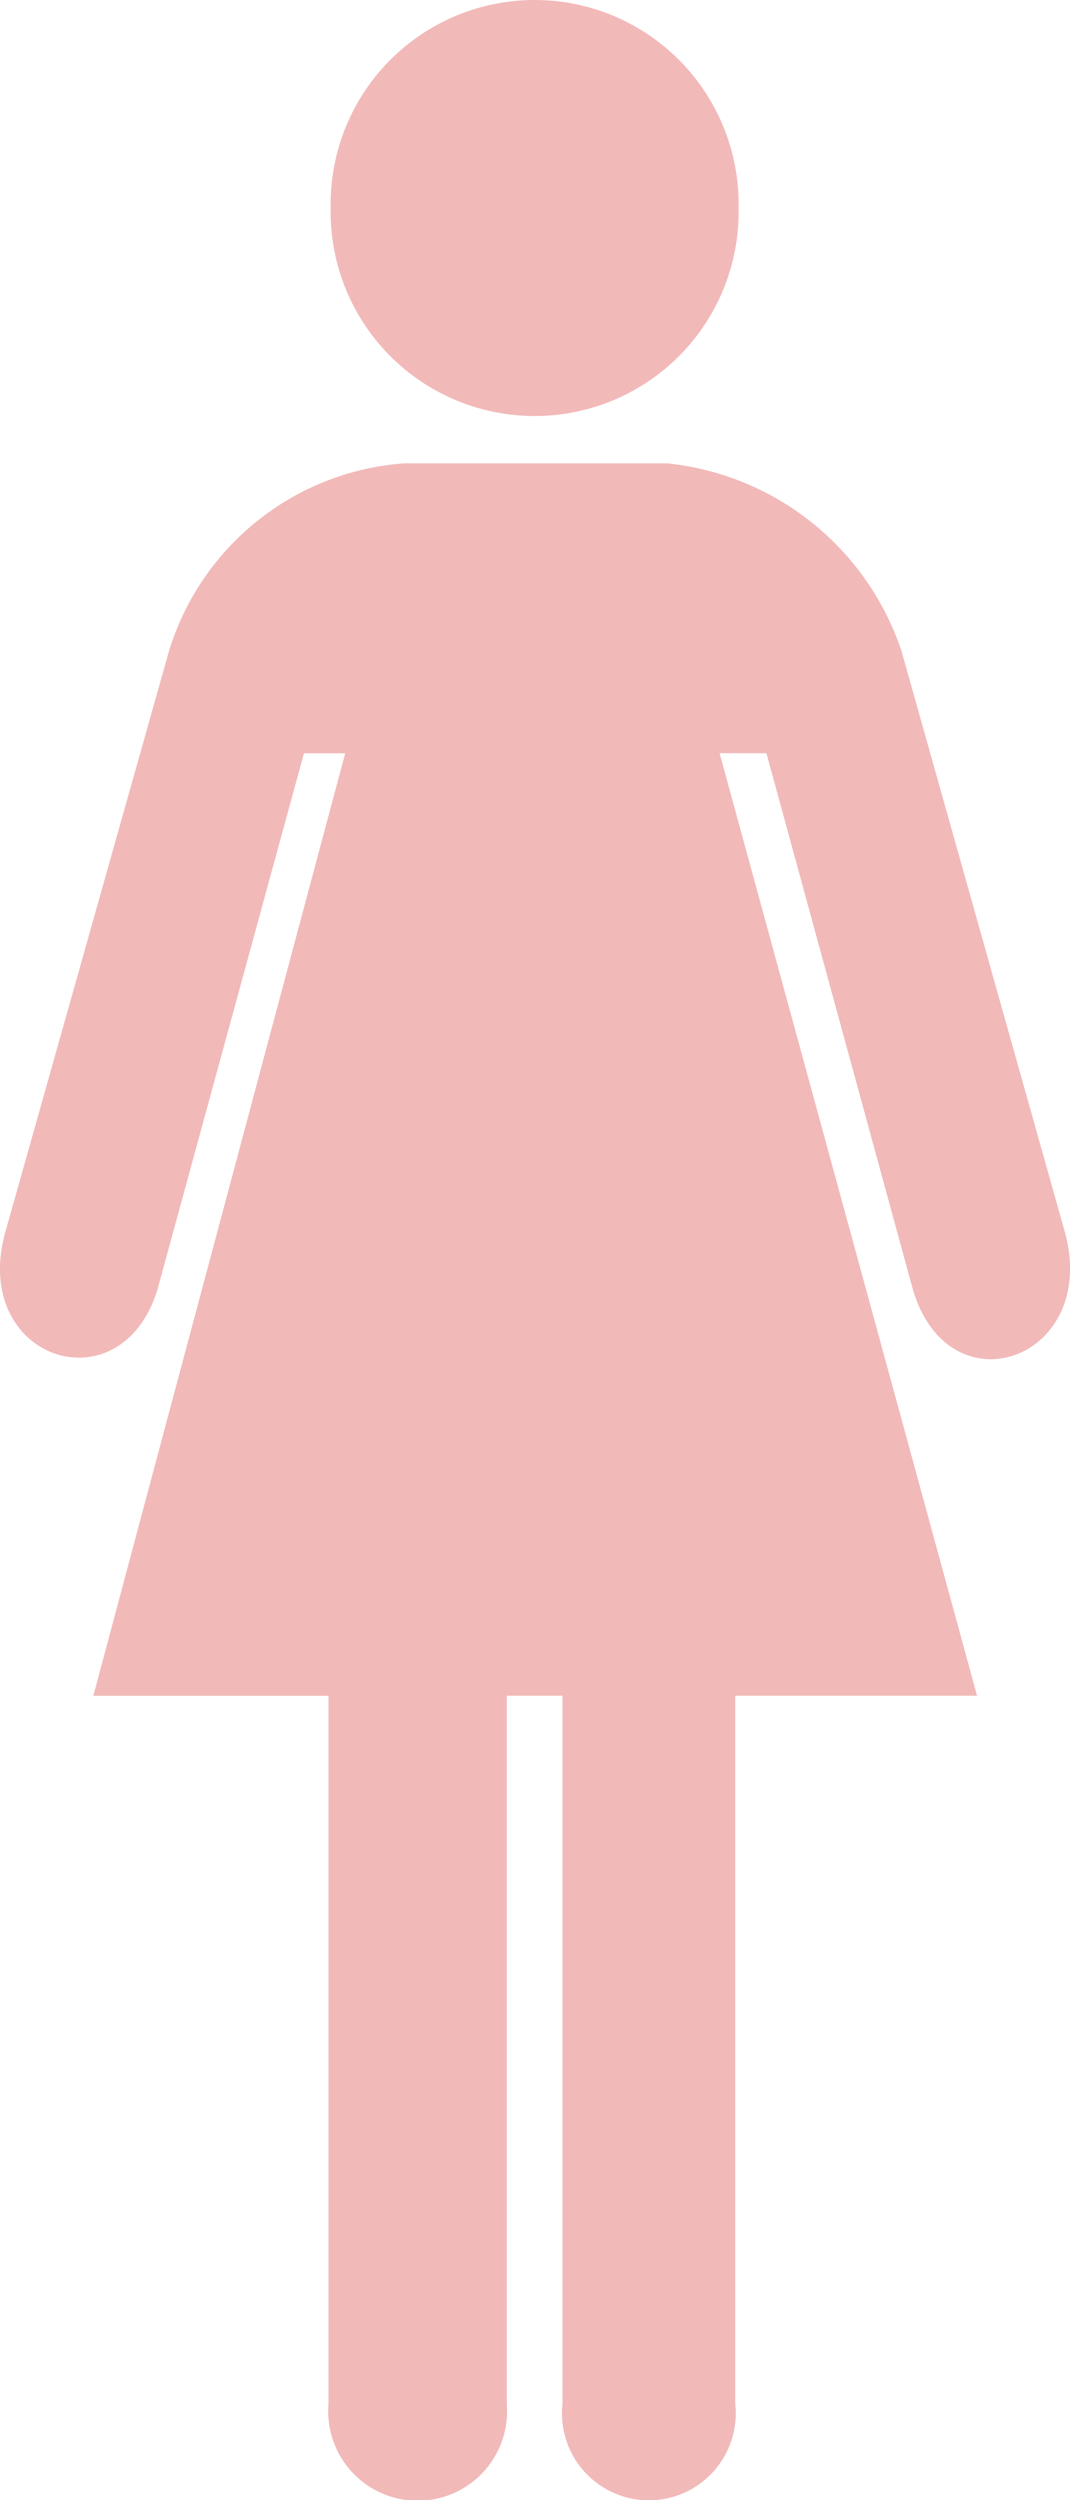
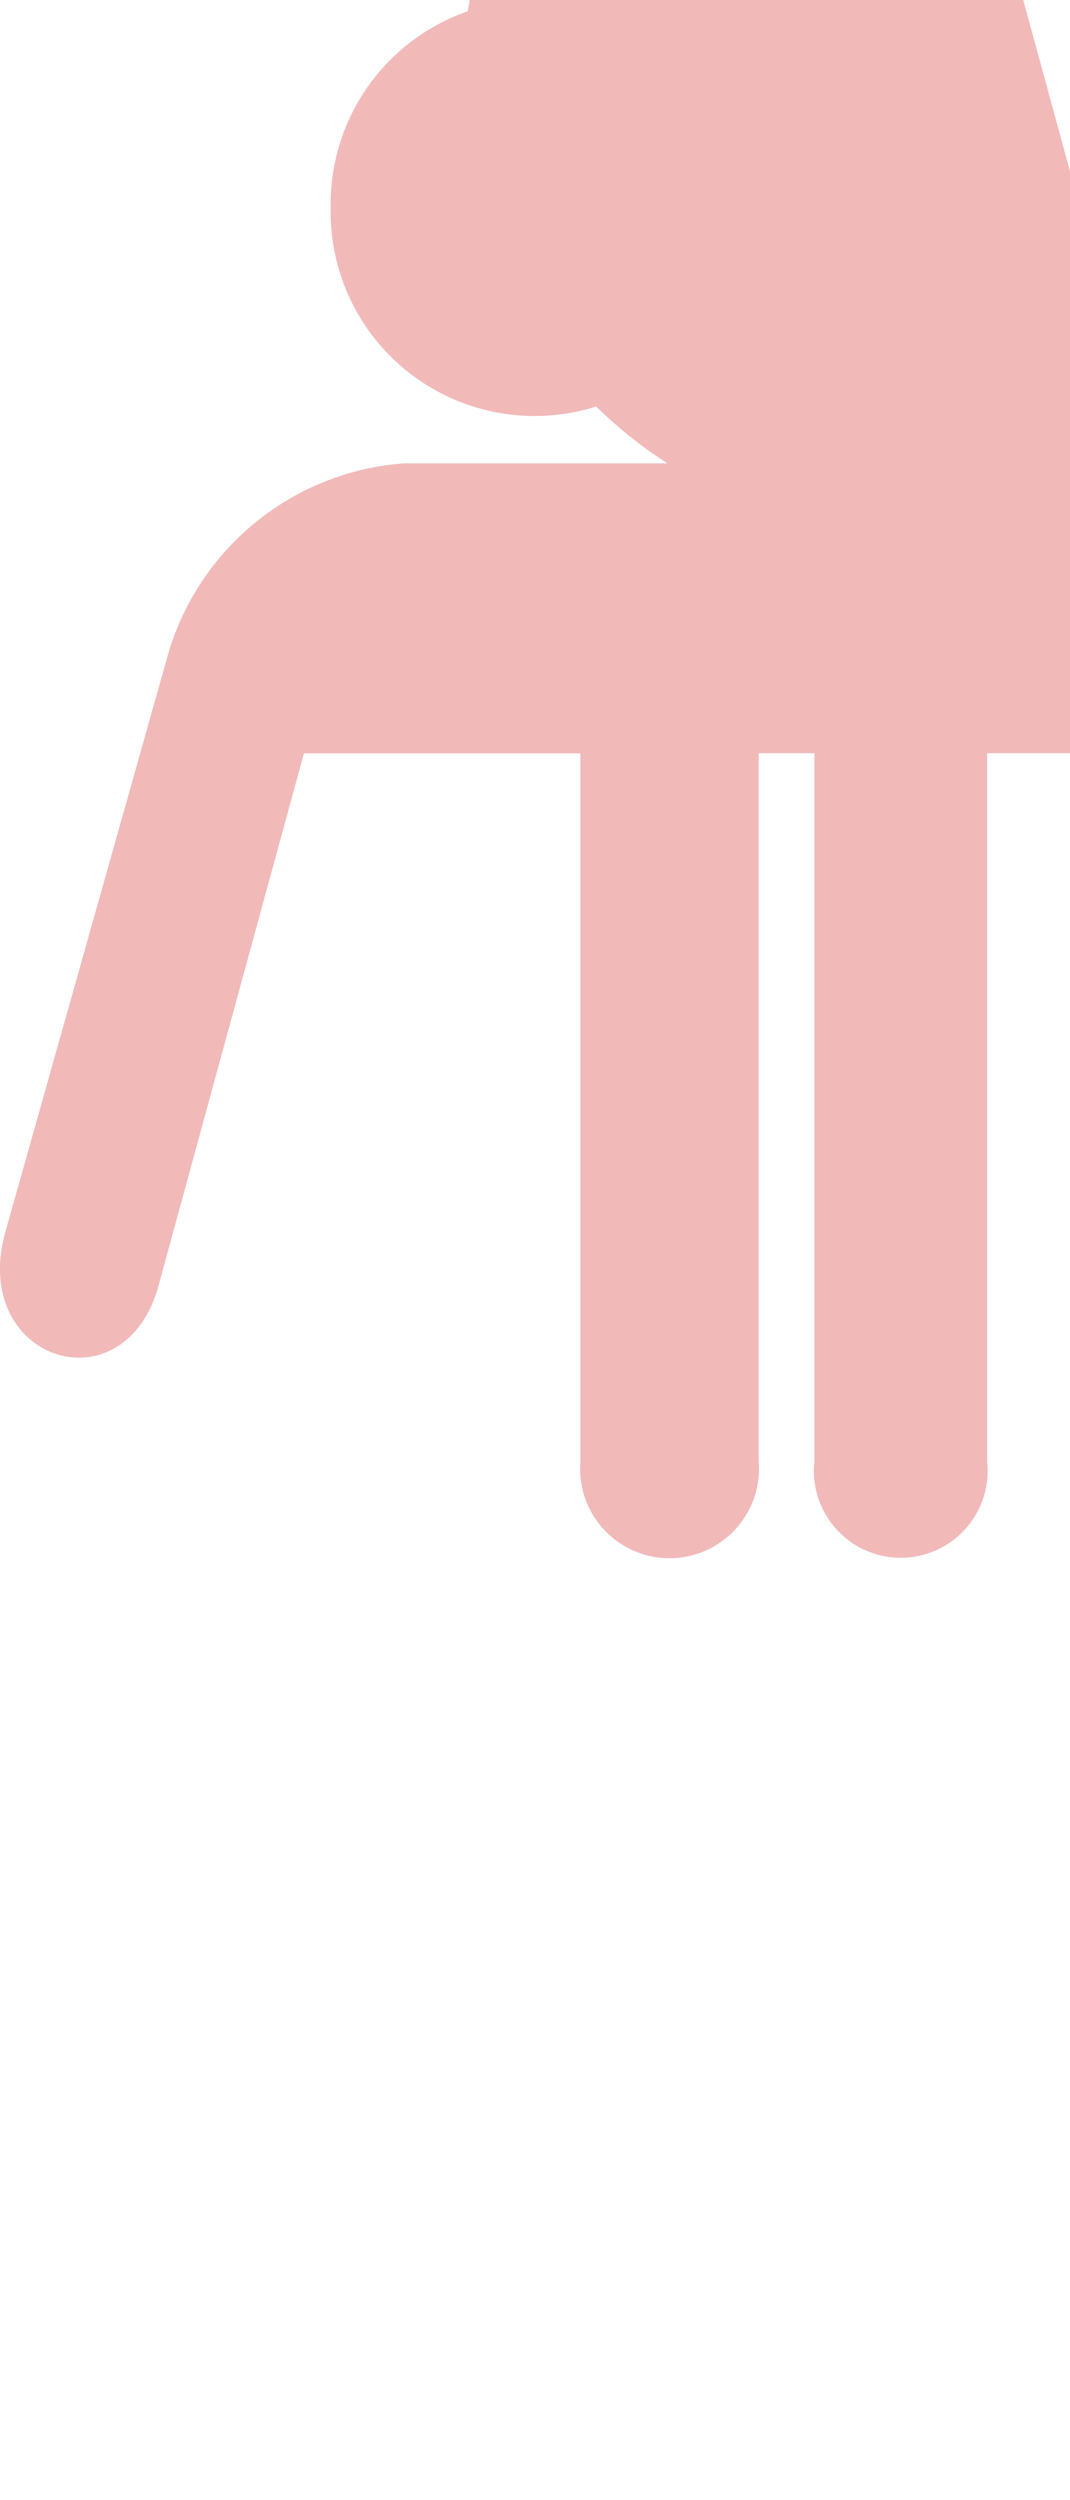
<svg xmlns="http://www.w3.org/2000/svg" width="14.655" height="34.219" viewBox="0 0 14.655 34.219">
-   <path d="M2.316 8.906l-2.244 7.96c-.481 1.74 1.58 2.419 2.084.786l2.007-7.342h.565l-3.45 12.9h3.221v9.693a1.225 1.225 0 102.442 0v-9.694h.763v9.693a1.19 1.19 0 102.366 0v-9.693h3.312l-3.526-12.9h.641l2.008 7.347c.5 1.671 2.542.954 2.084-.778l-2.243-7.972A3.792 3.792 0 009.14 6.342H5.53a3.644 3.644 0 00-3.214 2.564zm7.8-6.059a2.794 2.794 0 10-5.587 0 2.794 2.794 0 105.587 0z" fill="#f2b9b9" />
+   <path d="M2.316 8.906l-2.244 7.96c-.481 1.74 1.58 2.419 2.084.786l2.007-7.342h.565h3.221v9.693a1.225 1.225 0 102.442 0v-9.694h.763v9.693a1.19 1.19 0 102.366 0v-9.693h3.312l-3.526-12.9h.641l2.008 7.347c.5 1.671 2.542.954 2.084-.778l-2.243-7.972A3.792 3.792 0 009.14 6.342H5.53a3.644 3.644 0 00-3.214 2.564zm7.8-6.059a2.794 2.794 0 10-5.587 0 2.794 2.794 0 105.587 0z" fill="#f2b9b9" />
</svg>